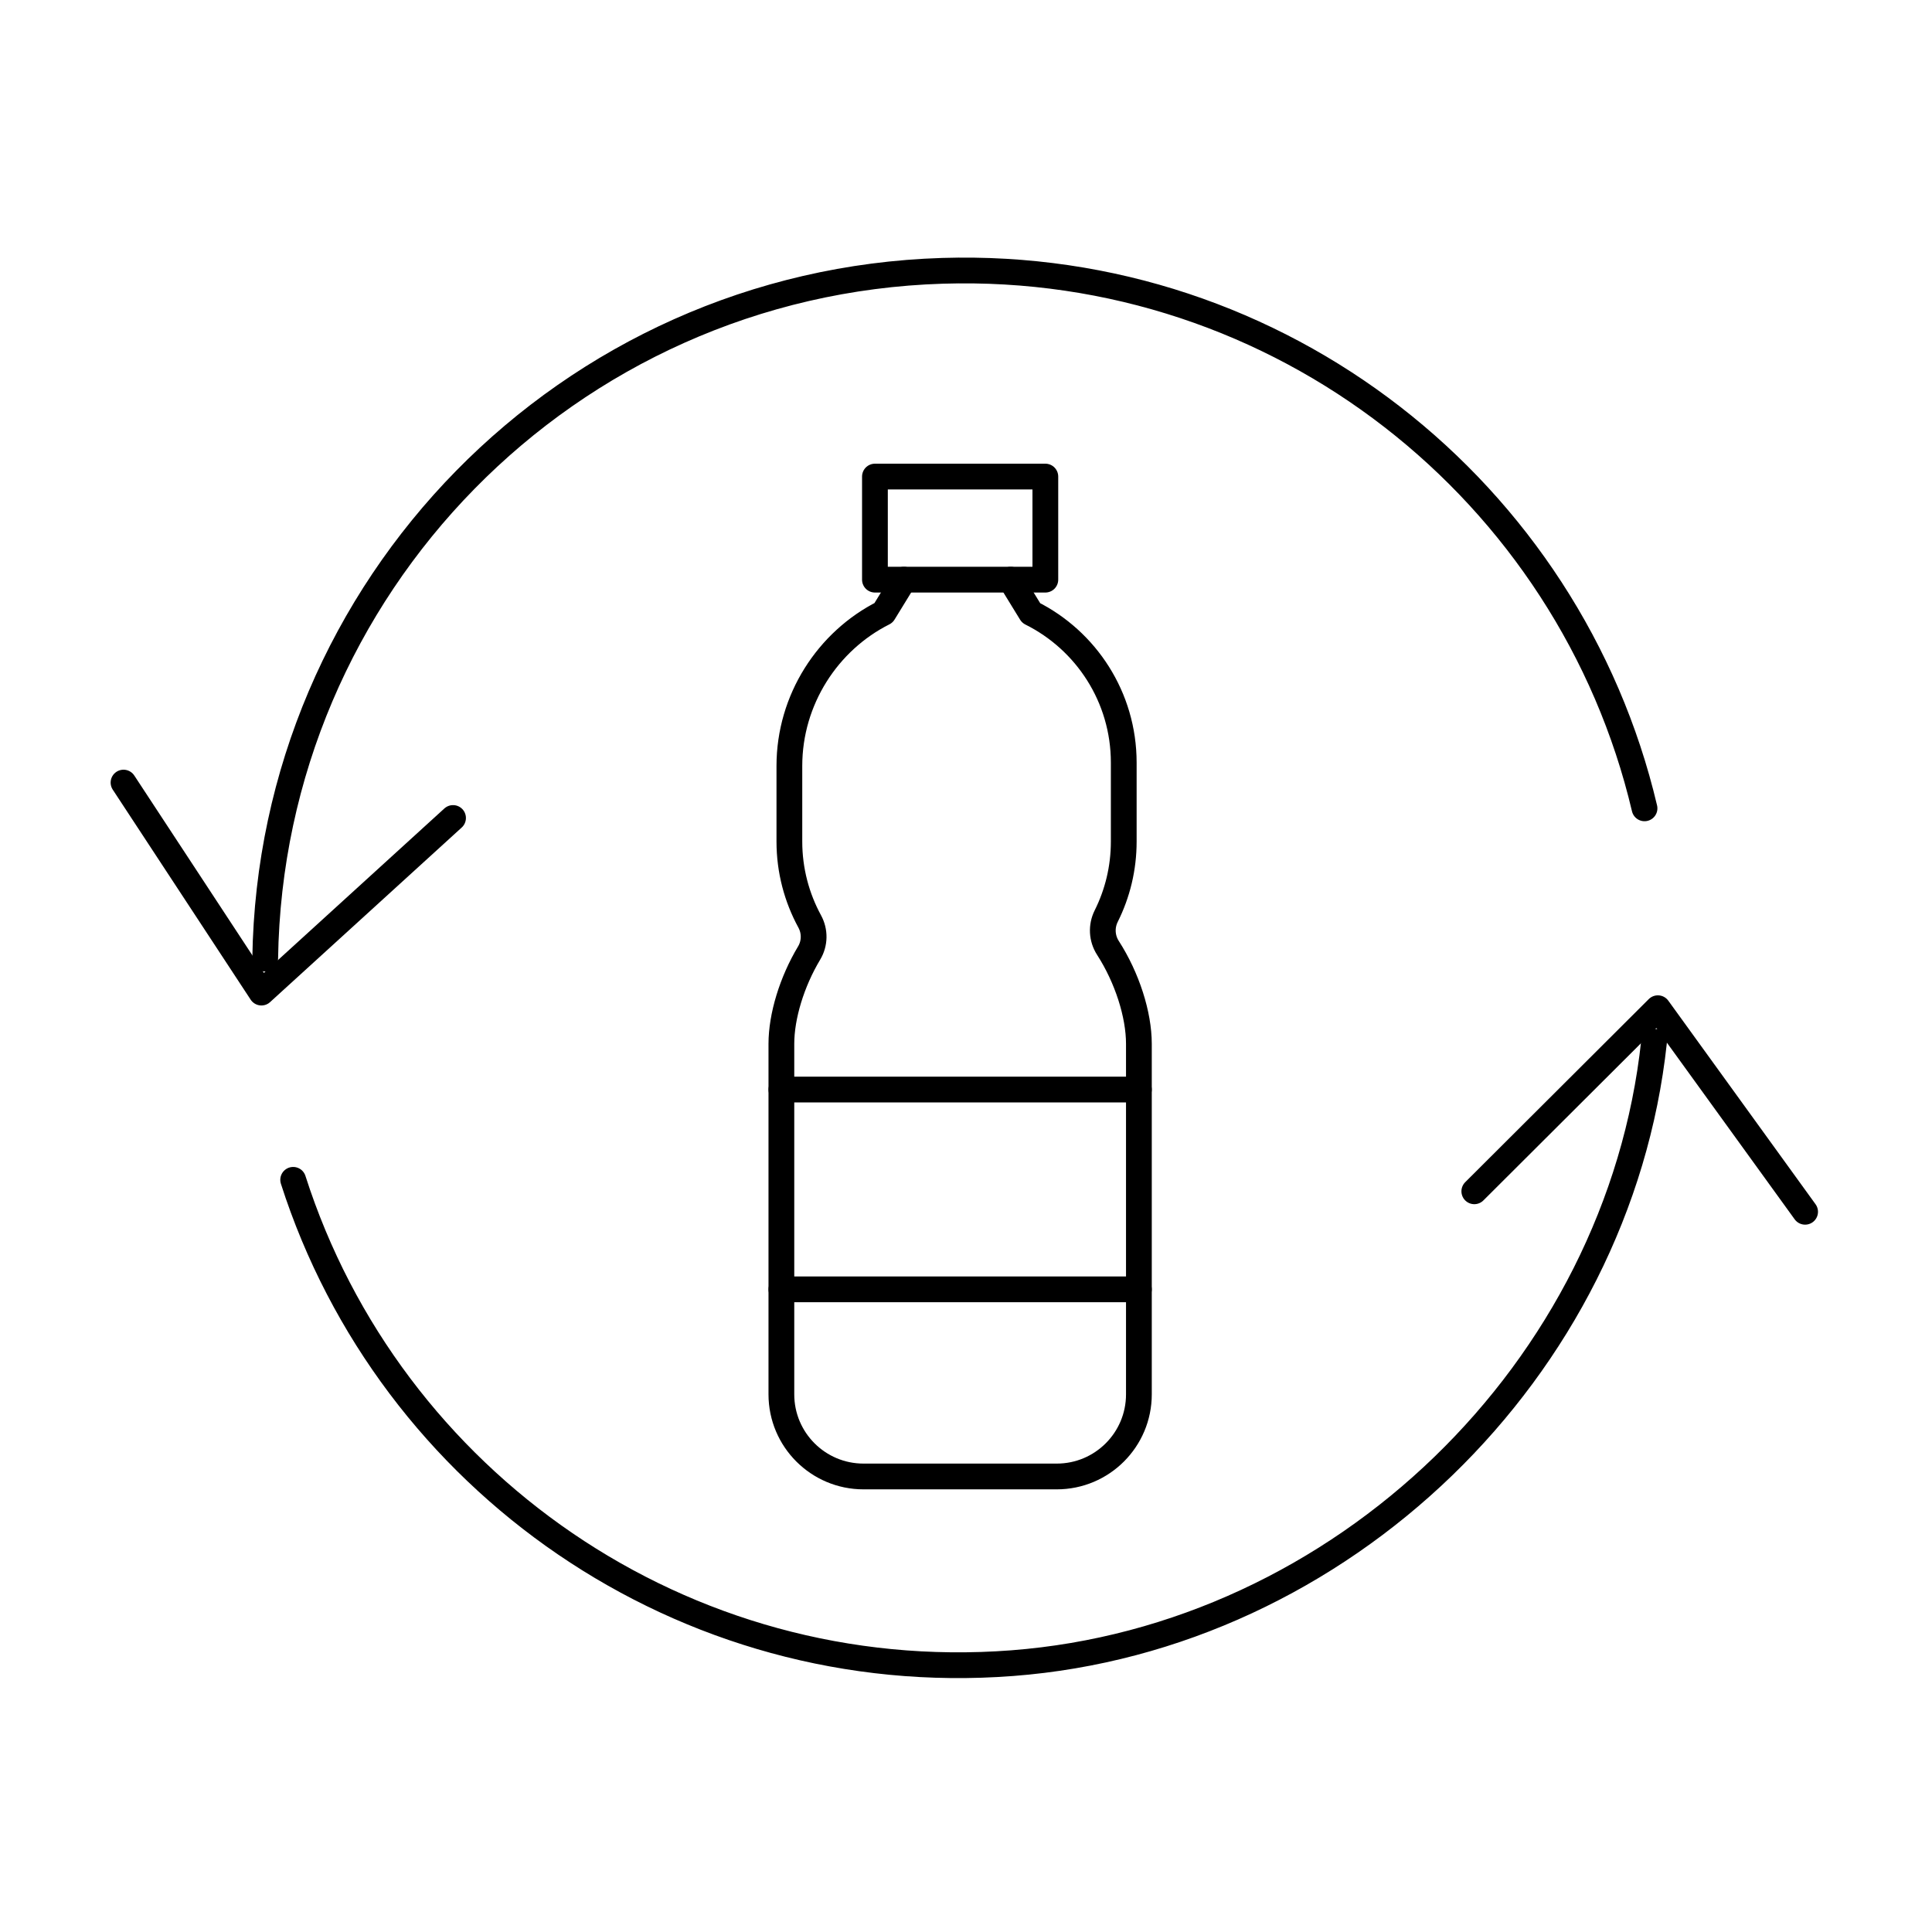
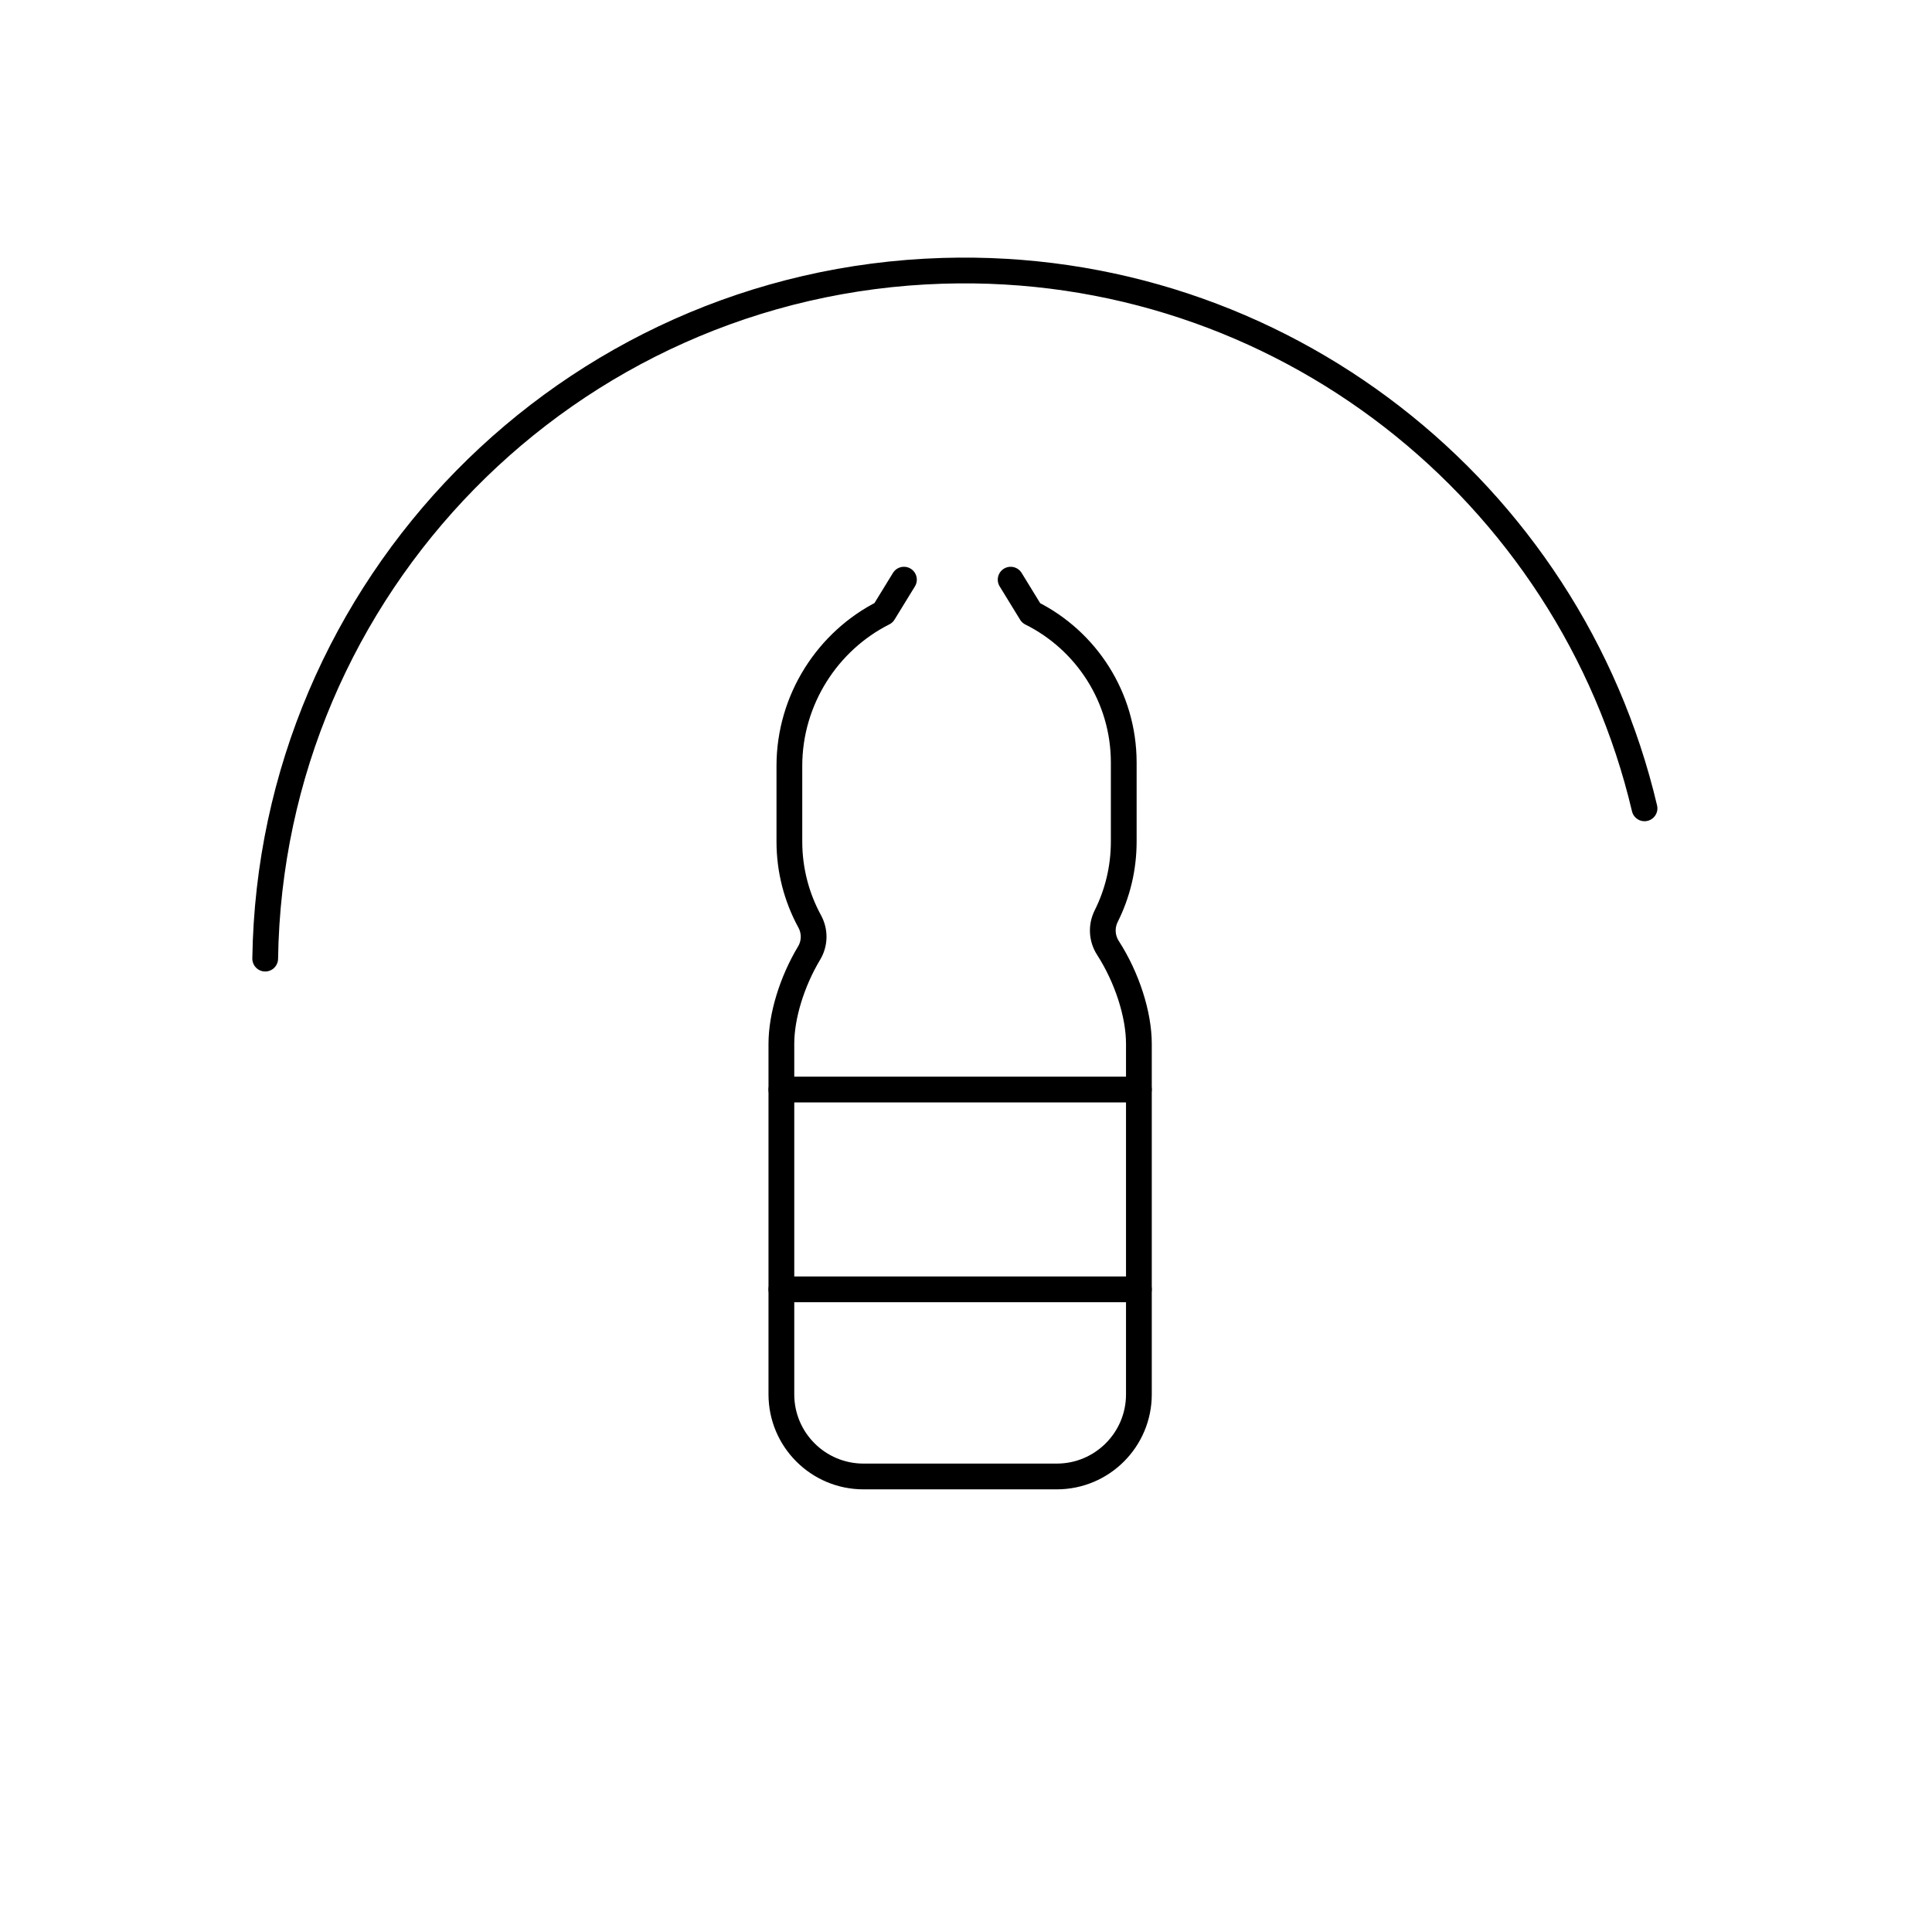
<svg xmlns="http://www.w3.org/2000/svg" fill="none" viewBox="0 0 300 300" height="300" width="300">
  <path stroke-linejoin="round" stroke-linecap="round" stroke-width="4" stroke="black" d="M255.361 125.518C243.759 76.328 198.826 40.43 146.349 42.053C88.125 43.858 42.033 91.201 41.18 148.854" />
-   <path stroke-linejoin="round" stroke-linecap="round" stroke-width="4" stroke="black" d="M70.348 127.017L40.917 153.831L40.594 154.129C39.824 152.953 19.18 121.519 19.18 121.519" />
-   <path stroke-linejoin="round" stroke-linecap="round" stroke-width="4" stroke="black" d="M45.523 183.203C60.496 229.983 106.041 262.155 157.16 258.255C208.279 254.354 251.349 212.758 256.839 161.755" />
-   <path stroke-linejoin="round" stroke-linecap="round" stroke-width="4" stroke="black" d="M228.93 184.984L257.118 156.87L257.433 156.555C258.261 157.69 280.297 188.164 280.297 188.164" />
  <path stroke-linejoin="round" stroke-linecap="round" stroke-width="4" stroke="black" d="M121.336 169.187H176.843" />
  <path stroke-linejoin="round" stroke-linecap="round" stroke-width="4" stroke="black" d="M121.336 200.21H176.843" />
-   <path stroke-linejoin="round" stroke-linecap="round" stroke-width="4" stroke="black" d="M162.32 90.008H139.531H135.859V74.001H162.32V90.008Z" />
  <path stroke-linejoin="round" stroke-linecap="round" stroke-width="4" stroke="black" d="M156.933 90.009L160.097 95.165L160.113 95.188C168.644 99.438 174.495 108.251 174.495 118.422V130.672C174.495 134.828 173.519 138.758 171.777 142.242C170.98 143.836 171.081 145.703 172.042 147.195C175.011 151.805 176.847 157.531 176.847 162.086V216.515C176.847 223.554 171.136 229.265 164.097 229.265H134.082C127.043 229.265 121.332 223.554 121.332 216.515V162.086C121.332 157.789 122.965 152.453 125.637 147.992C126.543 146.485 126.574 144.625 125.73 143.078C123.723 139.391 122.574 135.164 122.574 130.672V118.938C122.574 108.634 128.543 99.516 137.199 95.165L140.363 90.009" />
</svg>